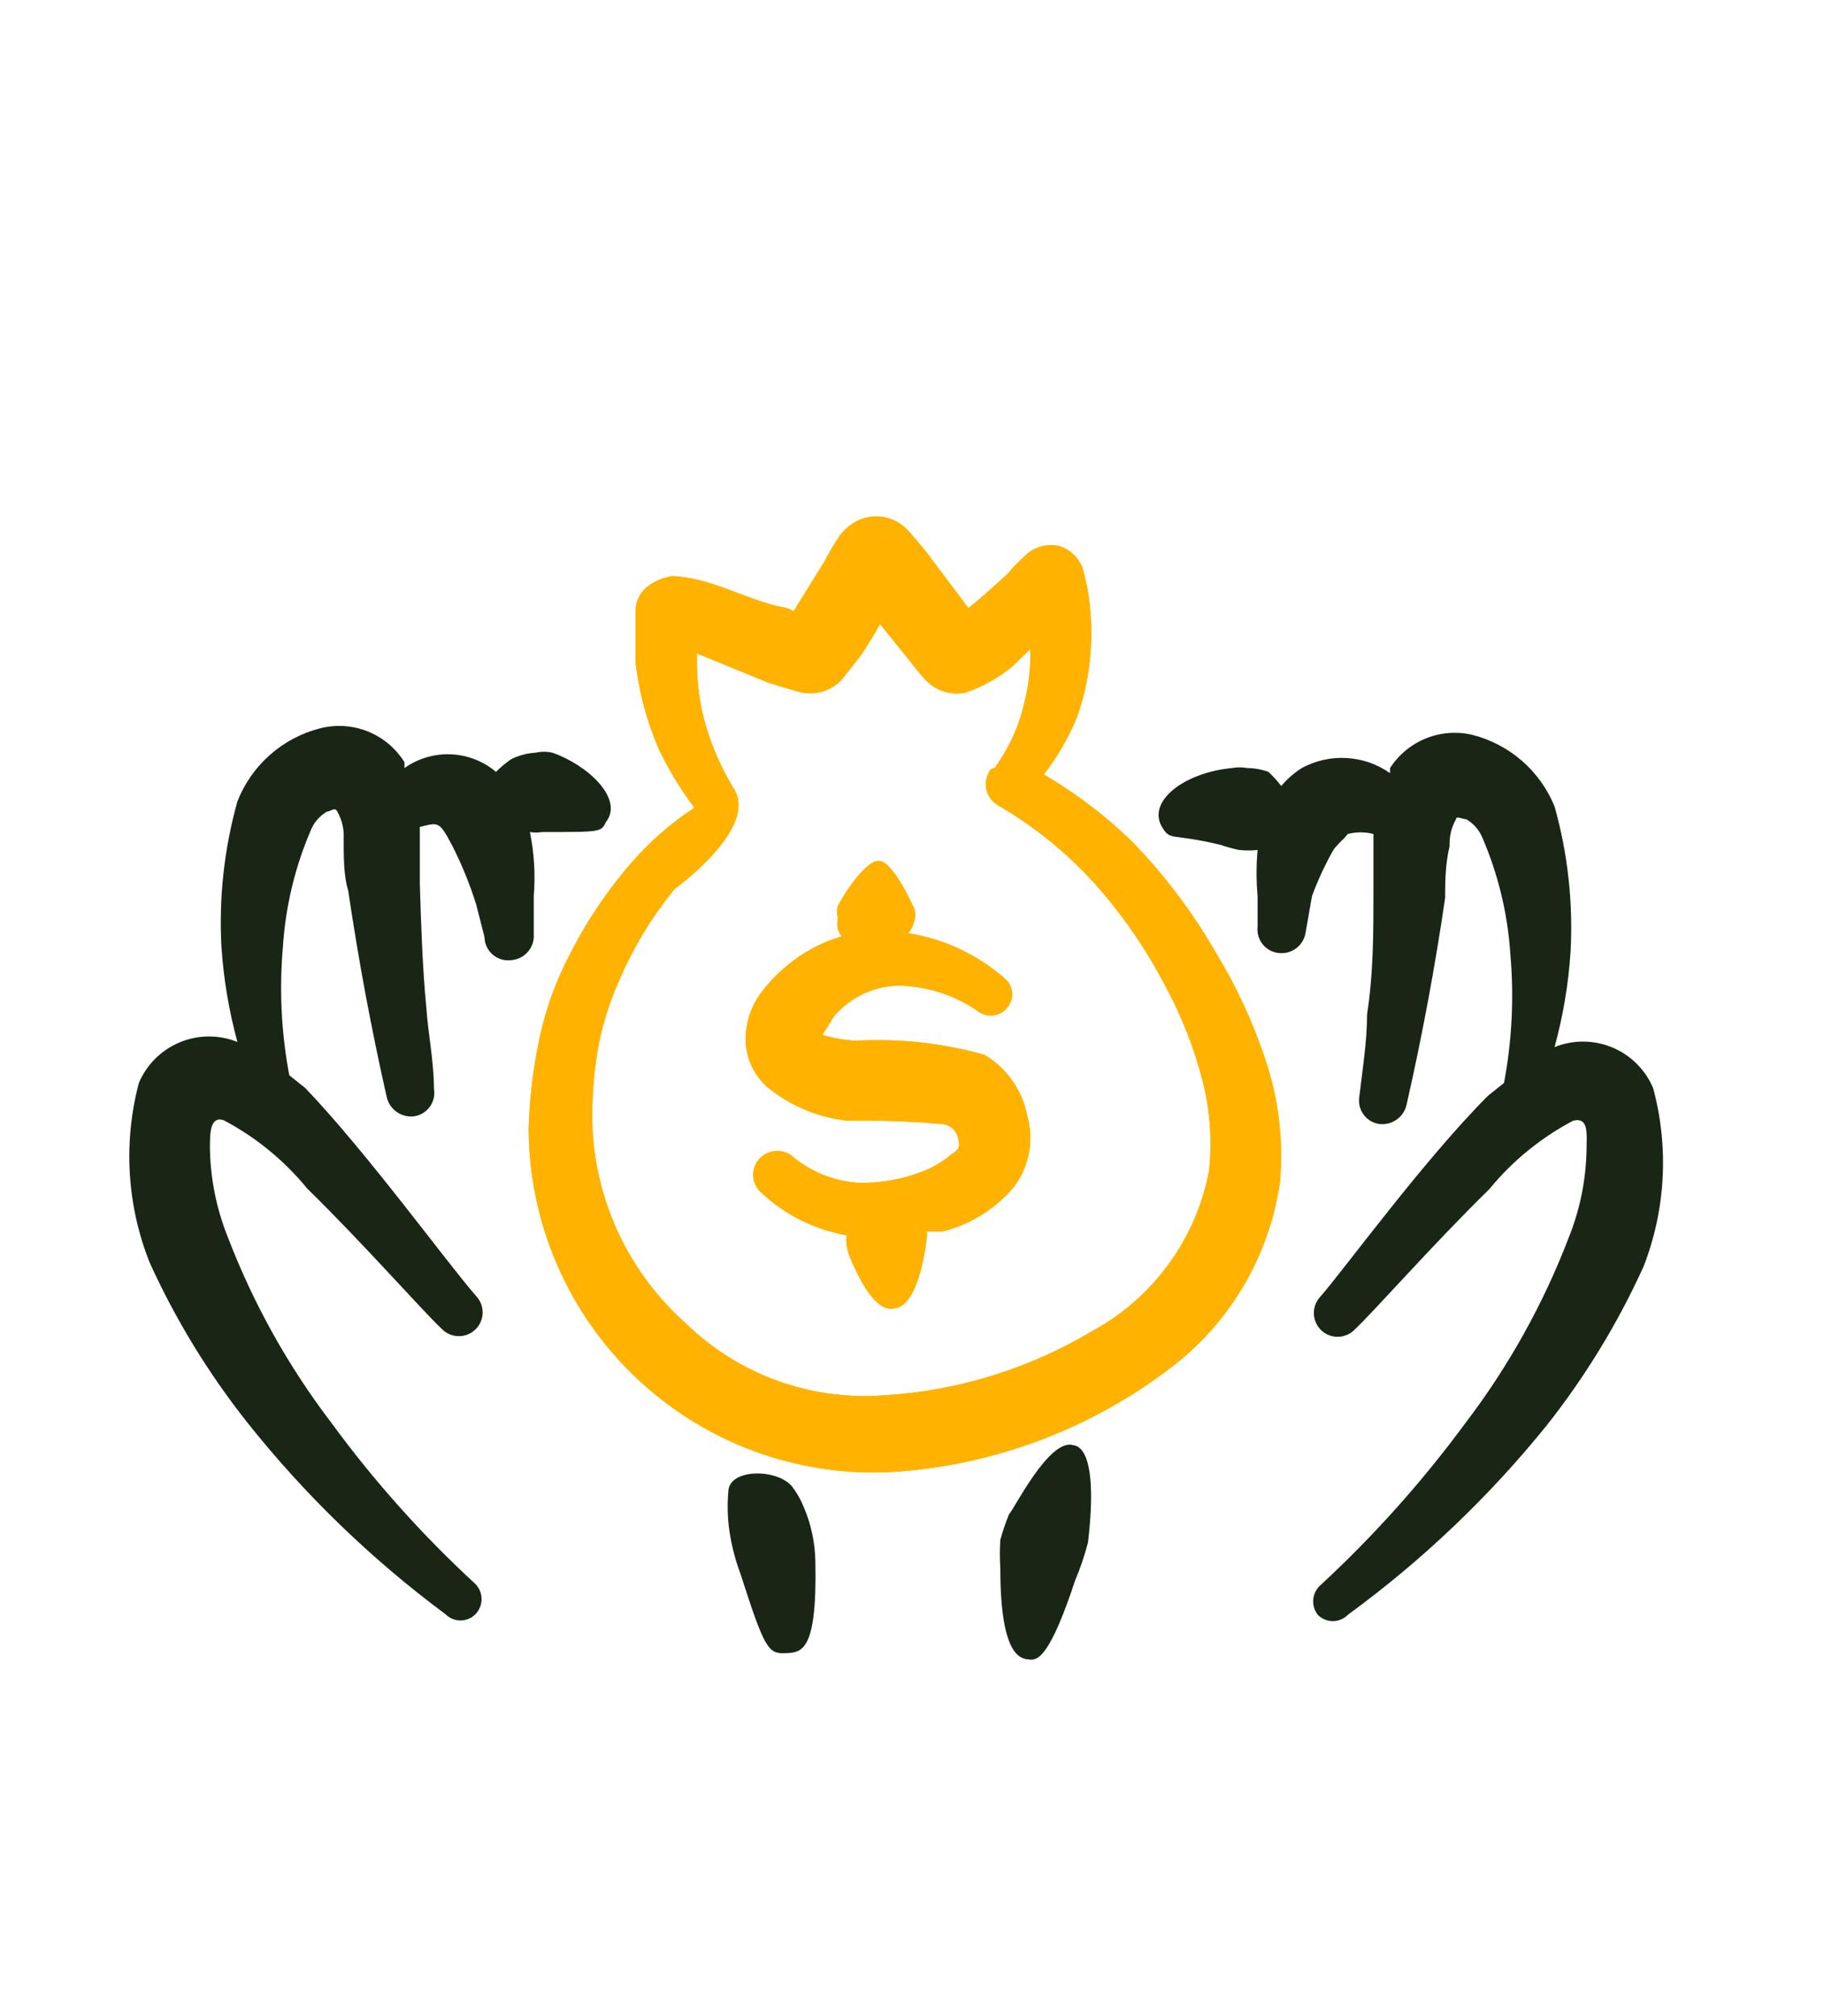
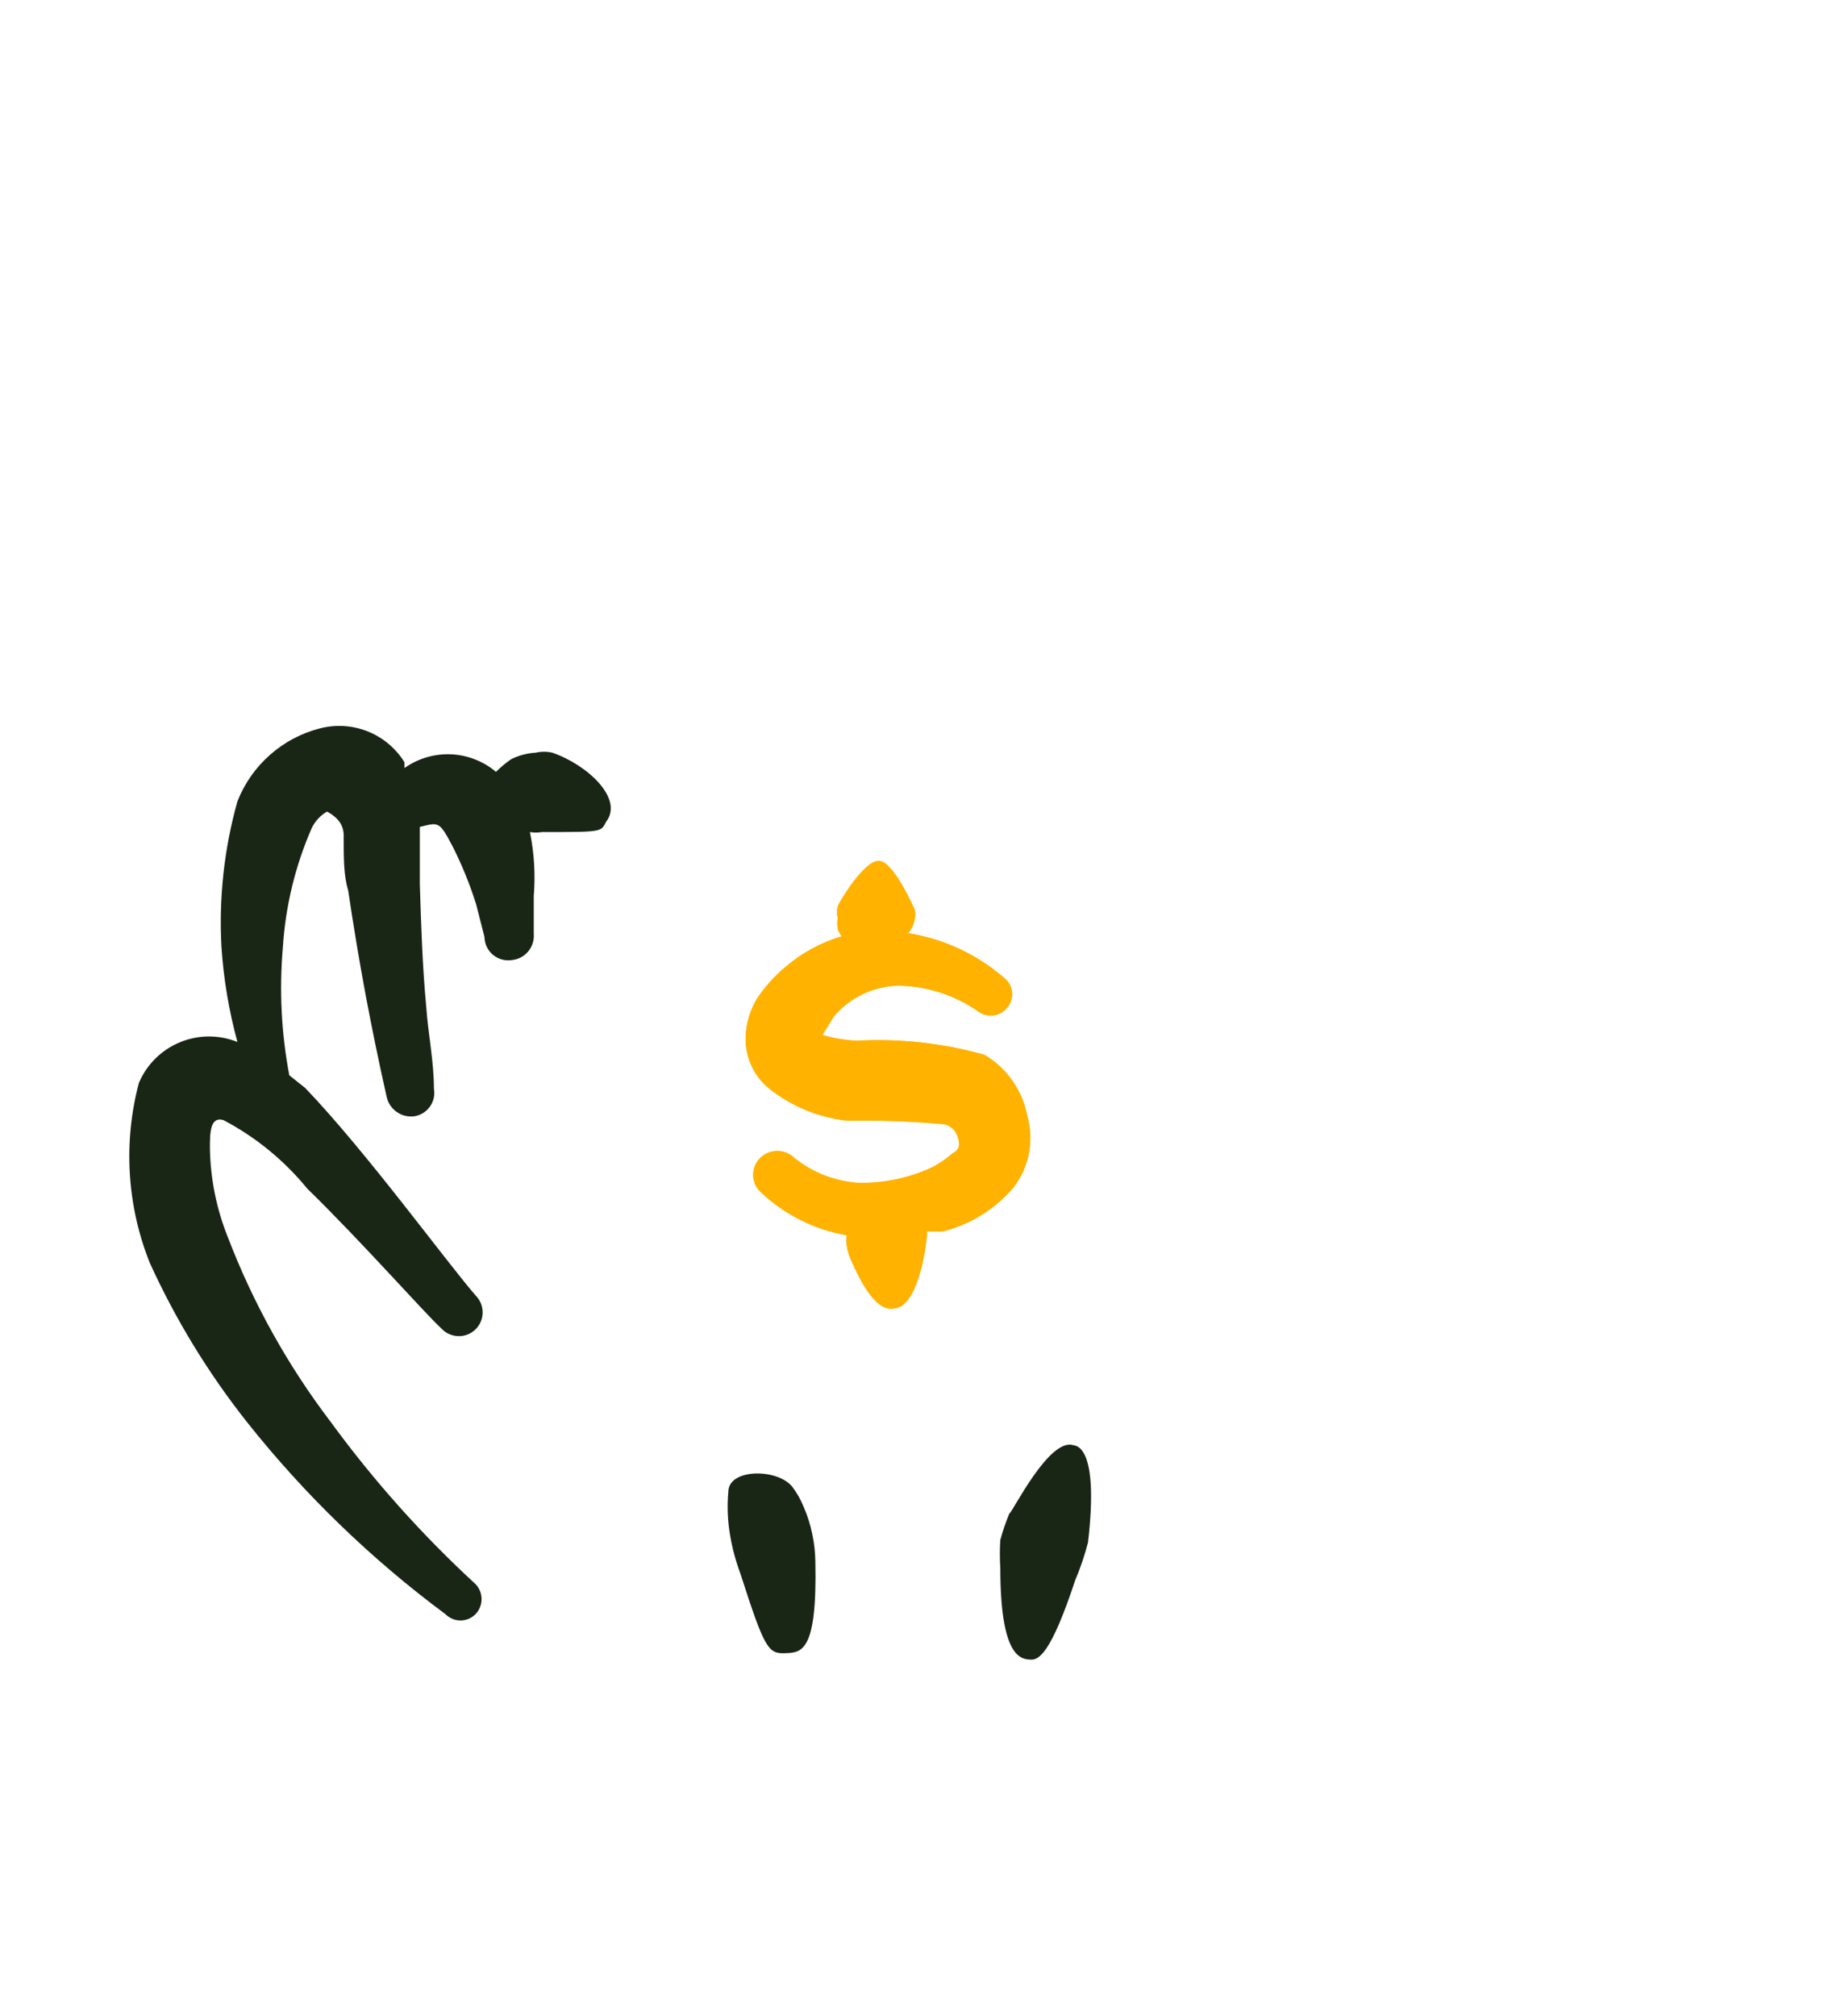
<svg xmlns="http://www.w3.org/2000/svg" width="57" height="63" viewBox="0 0 57 63" fill="none">
-   <path fill-rule="evenodd" clip-rule="evenodd" d="M51.66 34C51.417 33.426 50.958 32.97 50.382 32.73C49.806 32.491 49.159 32.487 48.58 32.72C48.847 31.746 49.015 30.748 49.08 29.74C49.163 28.21 48.995 26.676 48.58 25.2C48.356 24.651 48.006 24.161 47.558 23.772C47.11 23.383 46.576 23.105 46 22.96C45.519 22.849 45.014 22.889 44.556 23.075C44.097 23.261 43.708 23.584 43.44 24C43.44 24 43.44 24.12 43.44 24.16C43.041 23.879 42.571 23.715 42.083 23.687C41.596 23.658 41.11 23.767 40.68 24C40.44 24.153 40.224 24.342 40.04 24.56C39.918 24.404 39.785 24.257 39.64 24.12C39.429 24.043 39.206 24.003 38.98 24C38.822 23.971 38.659 23.971 38.5 24C37.02 24.14 35.86 25.02 36.3 25.82C36.58 26.3 36.56 26.02 38.14 26.4C38.33 26.465 38.524 26.519 38.72 26.56C38.913 26.581 39.108 26.581 39.3 26.56C39.257 27.039 39.257 27.521 39.3 28V28.96C39.289 29.058 39.298 29.156 39.325 29.25C39.352 29.344 39.398 29.432 39.459 29.508C39.521 29.584 39.596 29.648 39.682 29.694C39.769 29.741 39.863 29.77 39.96 29.78C40.156 29.803 40.353 29.749 40.51 29.63C40.666 29.511 40.771 29.335 40.8 29.14L41 28C41.186 27.495 41.413 27.007 41.68 26.54C41.778 26.418 41.885 26.305 42 26.2C42 26.2 42 26.2 42.12 26.06C42.383 25.993 42.658 25.993 42.92 26.06V27.86C42.92 29.16 42.92 30.42 42.72 31.7C42.72 32.56 42.58 33.4 42.48 34.26C42.463 34.356 42.465 34.455 42.486 34.55C42.507 34.645 42.546 34.735 42.602 34.815C42.658 34.895 42.728 34.963 42.811 35.015C42.893 35.068 42.984 35.103 43.08 35.12C43.279 35.15 43.481 35.102 43.645 34.986C43.808 34.871 43.922 34.697 43.96 34.5C44.444 32.37 44.844 30.222 45.16 28.06C45.16 27.62 45.16 27.02 45.3 26.44C45.286 26.147 45.355 25.855 45.5 25.6C45.5 25.48 45.7 25.6 45.82 25.6C46.029 25.721 46.196 25.903 46.3 26.12C46.815 27.298 47.12 28.557 47.2 29.84C47.317 31.177 47.249 32.522 47 33.84L46.5 34.24C44.5 36.24 41.98 39.7 41.26 40.52C41.194 40.591 41.141 40.675 41.106 40.766C41.072 40.857 41.055 40.954 41.058 41.051C41.061 41.149 41.083 41.245 41.123 41.334C41.163 41.423 41.219 41.503 41.29 41.57C41.361 41.637 41.445 41.69 41.536 41.724C41.627 41.759 41.724 41.776 41.822 41.773C41.919 41.77 42.015 41.748 42.104 41.708C42.193 41.668 42.273 41.611 42.34 41.54C42.94 40.98 44.78 38.88 46.54 37.16C47.262 36.279 48.153 35.551 49.16 35.02C49.66 34.9 49.58 35.44 49.58 35.9C49.566 36.853 49.376 37.796 49.02 38.68C48.227 40.75 47.143 42.697 45.8 44.46C44.457 46.286 42.944 47.98 41.28 49.52C41.145 49.633 41.059 49.795 41.04 49.97C41.022 50.145 41.072 50.321 41.18 50.46C41.242 50.523 41.315 50.572 41.396 50.606C41.476 50.64 41.563 50.657 41.65 50.657C41.738 50.657 41.825 50.64 41.905 50.606C41.986 50.572 42.059 50.523 42.12 50.46C44.434 48.77 46.518 46.787 48.32 44.56C49.532 43.029 50.553 41.357 51.36 39.58C52.053 37.8 52.158 35.845 51.66 34Z" fill="#192615" />
-   <path fill-rule="evenodd" clip-rule="evenodd" d="M16.68 28C16.734 27.331 16.694 26.657 16.56 26C16.686 26.021 16.814 26.021 16.94 26C18.82 26 18.78 26 18.94 25.68C19.5 24.96 18.36 23.9 17.26 23.52C17.089 23.481 16.912 23.481 16.74 23.52C16.476 23.535 16.218 23.604 15.98 23.72C15.807 23.837 15.647 23.971 15.5 24.12C15.104 23.786 14.608 23.593 14.091 23.571C13.573 23.55 13.063 23.7 12.64 24C12.64 24 12.64 23.86 12.64 23.82C12.371 23.385 11.969 23.047 11.494 22.856C11.019 22.666 10.496 22.632 10 22.76C9.42 22.908 8.884 23.192 8.436 23.589C7.987 23.985 7.639 24.483 7.42 25.04C7.006 26.515 6.837 28.049 6.92 29.58C6.986 30.587 7.153 31.586 7.42 32.56C6.842 32.327 6.195 32.331 5.619 32.57C5.043 32.809 4.583 33.265 4.34 33.84C3.847 35.701 3.966 37.672 4.68 39.46C5.488 41.237 6.509 42.909 7.72 44.44C9.516 46.702 11.601 48.719 13.92 50.44C13.982 50.502 14.055 50.551 14.136 50.585C14.216 50.619 14.303 50.636 14.39 50.636C14.478 50.636 14.564 50.619 14.645 50.585C14.726 50.551 14.799 50.502 14.86 50.44C14.981 50.313 15.049 50.145 15.049 49.97C15.049 49.795 14.981 49.626 14.86 49.5C13.192 47.965 11.678 46.27 10.34 44.44C8.997 42.676 7.913 40.73 7.12 38.66C6.765 37.775 6.575 36.833 6.56 35.88C6.56 35.42 6.56 34.88 6.98 35C7.988 35.53 8.879 36.258 9.6 37.14C11.36 38.86 13.2 40.96 13.8 41.52C13.867 41.591 13.947 41.648 14.037 41.688C14.126 41.727 14.222 41.749 14.319 41.752C14.417 41.755 14.514 41.739 14.605 41.704C14.696 41.669 14.779 41.617 14.85 41.55C14.921 41.483 14.978 41.403 15.018 41.313C15.058 41.224 15.08 41.129 15.083 41.031C15.085 40.933 15.069 40.836 15.034 40.745C15 40.654 14.947 40.571 14.88 40.5C14 39.5 11.46 36 9.54 34L9.04 33.6C8.791 32.282 8.724 30.936 8.84 29.6C8.921 28.317 9.226 27.058 9.74 25.88C9.844 25.662 10.012 25.481 10.22 25.36C10.34 25.36 10.46 25.2 10.54 25.36C10.686 25.615 10.755 25.906 10.74 26.2C10.74 26.78 10.74 27.38 10.88 27.82C11.04 28.9 11.22 29.98 11.42 31.06C11.62 32.12 11.84 33.2 12.08 34.26C12.119 34.456 12.232 34.63 12.396 34.746C12.56 34.861 12.762 34.909 12.96 34.88C13.056 34.863 13.148 34.827 13.23 34.775C13.312 34.722 13.383 34.654 13.439 34.574C13.495 34.495 13.534 34.404 13.555 34.309C13.576 34.214 13.578 34.116 13.56 34.02C13.56 33.16 13.38 32.32 13.32 31.46C13.2 30.18 13.16 28.92 13.12 27.62V25.84C13.7 25.7 13.72 25.64 14.14 26.44C14.436 27.025 14.684 27.634 14.88 28.26L15.14 29.28C15.142 29.386 15.166 29.491 15.212 29.587C15.258 29.683 15.323 29.769 15.405 29.837C15.487 29.905 15.582 29.955 15.685 29.983C15.788 30.011 15.895 30.017 16 30C16.198 29.98 16.381 29.882 16.508 29.729C16.635 29.575 16.697 29.378 16.68 29.18V28Z" fill="#192615" />
+   <path fill-rule="evenodd" clip-rule="evenodd" d="M16.68 28C16.734 27.331 16.694 26.657 16.56 26C16.686 26.021 16.814 26.021 16.94 26C18.82 26 18.78 26 18.94 25.68C19.5 24.96 18.36 23.9 17.26 23.52C17.089 23.481 16.912 23.481 16.74 23.52C16.476 23.535 16.218 23.604 15.98 23.72C15.807 23.837 15.647 23.971 15.5 24.12C15.104 23.786 14.608 23.593 14.091 23.571C13.573 23.55 13.063 23.7 12.64 24C12.64 24 12.64 23.86 12.64 23.82C12.371 23.385 11.969 23.047 11.494 22.856C11.019 22.666 10.496 22.632 10 22.76C9.42 22.908 8.884 23.192 8.436 23.589C7.987 23.985 7.639 24.483 7.42 25.04C7.006 26.515 6.837 28.049 6.92 29.58C6.986 30.587 7.153 31.586 7.42 32.56C6.842 32.327 6.195 32.331 5.619 32.57C5.043 32.809 4.583 33.265 4.34 33.84C3.847 35.701 3.966 37.672 4.68 39.46C5.488 41.237 6.509 42.909 7.72 44.44C9.516 46.702 11.601 48.719 13.92 50.44C13.982 50.502 14.055 50.551 14.136 50.585C14.216 50.619 14.303 50.636 14.39 50.636C14.478 50.636 14.564 50.619 14.645 50.585C14.726 50.551 14.799 50.502 14.86 50.44C14.981 50.313 15.049 50.145 15.049 49.97C15.049 49.795 14.981 49.626 14.86 49.5C13.192 47.965 11.678 46.27 10.34 44.44C8.997 42.676 7.913 40.73 7.12 38.66C6.765 37.775 6.575 36.833 6.56 35.88C6.56 35.42 6.56 34.88 6.98 35C7.988 35.53 8.879 36.258 9.6 37.14C11.36 38.86 13.2 40.96 13.8 41.52C13.867 41.591 13.947 41.648 14.037 41.688C14.126 41.727 14.222 41.749 14.319 41.752C14.417 41.755 14.514 41.739 14.605 41.704C14.696 41.669 14.779 41.617 14.85 41.55C14.921 41.483 14.978 41.403 15.018 41.313C15.058 41.224 15.08 41.129 15.083 41.031C15.085 40.933 15.069 40.836 15.034 40.745C15 40.654 14.947 40.571 14.88 40.5C14 39.5 11.46 36 9.54 34L9.04 33.6C8.791 32.282 8.724 30.936 8.84 29.6C8.921 28.317 9.226 27.058 9.74 25.88C9.844 25.662 10.012 25.481 10.22 25.36C10.686 25.615 10.755 25.906 10.74 26.2C10.74 26.78 10.74 27.38 10.88 27.82C11.04 28.9 11.22 29.98 11.42 31.06C11.62 32.12 11.84 33.2 12.08 34.26C12.119 34.456 12.232 34.63 12.396 34.746C12.56 34.861 12.762 34.909 12.96 34.88C13.056 34.863 13.148 34.827 13.23 34.775C13.312 34.722 13.383 34.654 13.439 34.574C13.495 34.495 13.534 34.404 13.555 34.309C13.576 34.214 13.578 34.116 13.56 34.02C13.56 33.16 13.38 32.32 13.32 31.46C13.2 30.18 13.16 28.92 13.12 27.62V25.84C13.7 25.7 13.72 25.64 14.14 26.44C14.436 27.025 14.684 27.634 14.88 28.26L15.14 29.28C15.142 29.386 15.166 29.491 15.212 29.587C15.258 29.683 15.323 29.769 15.405 29.837C15.487 29.905 15.582 29.955 15.685 29.983C15.788 30.011 15.895 30.017 16 30C16.198 29.98 16.381 29.882 16.508 29.729C16.635 29.575 16.697 29.378 16.68 29.18V28Z" fill="#192615" />
  <path fill-rule="evenodd" clip-rule="evenodd" d="M33.54 45.16C32.78 44.92 31.64 47.26 31.54 47.3C31.429 47.567 31.336 47.841 31.26 48.12C31.241 48.413 31.241 48.707 31.26 49C31.26 51.86 31.94 51.84 32.2 51.86C32.46 51.88 32.84 51.68 33.6 49.38C33.762 48.997 33.896 48.602 34 48.2C34.36 45.12 33.6 45.18 33.54 45.16Z" fill="#192615" />
  <path fill-rule="evenodd" clip-rule="evenodd" d="M22.82 48C22.889 48.402 22.997 48.797 23.14 49.18C23.88 51.48 24 51.68 24.52 51.66C25.04 51.64 25.54 51.66 25.48 48.8C25.476 48.504 25.442 48.209 25.38 47.92C25.321 47.639 25.234 47.364 25.12 47.1C25.029 46.872 24.908 46.656 24.76 46.46C24.3 45.88 22.76 45.88 22.76 46.62C22.719 47.08 22.739 47.544 22.82 48Z" fill="#192615" />
  <g filter="url(#filter0_f_34_2050)">
    <path fill-rule="evenodd" clip-rule="evenodd" d="M30.761 32.96C29.46 32.594 28.109 32.446 26.761 32.52C26.401 32.502 26.045 32.442 25.701 32.34L26.061 31.76C26.308 31.469 26.614 31.232 26.958 31.067C27.303 30.901 27.678 30.811 28.061 30.8C28.955 30.81 29.826 31.089 30.561 31.6C30.699 31.705 30.873 31.752 31.045 31.729C31.217 31.707 31.374 31.617 31.48 31.48C31.536 31.414 31.578 31.337 31.603 31.255C31.628 31.172 31.637 31.085 31.627 30.999C31.618 30.913 31.591 30.83 31.549 30.754C31.506 30.679 31.449 30.613 31.381 30.56C30.532 29.821 29.492 29.336 28.381 29.16C28.482 29.04 28.551 28.895 28.581 28.74C28.61 28.635 28.61 28.525 28.581 28.42C28.581 28.42 27.941 26.94 27.48 26.9C27.02 26.86 26.241 28.16 26.18 28.32C26.148 28.438 26.148 28.562 26.18 28.68C26.162 28.799 26.162 28.921 26.18 29.04C26.213 29.117 26.253 29.191 26.3 29.26C25.652 29.451 25.052 29.779 24.541 30.22C24.201 30.502 23.905 30.832 23.66 31.2C23.436 31.568 23.311 31.989 23.3 32.42C23.293 32.726 23.356 33.029 23.485 33.306C23.613 33.583 23.803 33.828 24.041 34.02C24.744 34.576 25.59 34.922 26.48 35.02C27.448 35.003 28.416 35.036 29.381 35.12C29.62 35.12 29.86 35.26 29.941 35.56C30.02 35.86 29.941 35.94 29.741 36.06C29.502 36.268 29.232 36.437 28.941 36.56C28.269 36.84 27.547 36.976 26.82 36.96C26.09 36.912 25.391 36.64 24.82 36.18C24.679 36.042 24.488 35.965 24.291 35.965C24.093 35.965 23.902 36.042 23.761 36.18C23.69 36.249 23.634 36.331 23.595 36.422C23.557 36.514 23.537 36.611 23.537 36.71C23.537 36.809 23.557 36.907 23.595 36.998C23.634 37.089 23.69 37.171 23.761 37.24C24.506 37.951 25.446 38.424 26.46 38.6C26.44 38.706 26.44 38.814 26.46 38.92C26.482 39.065 26.522 39.206 26.581 39.34C27.32 41.08 27.82 40.9 27.98 40.88C28.741 40.78 28.96 38.72 28.96 38.68C28.972 38.614 28.972 38.546 28.96 38.48H29.46C30.317 38.264 31.085 37.789 31.66 37.12C31.907 36.805 32.075 36.436 32.151 36.043C32.228 35.65 32.21 35.245 32.1 34.86C32.025 34.466 31.866 34.093 31.635 33.766C31.404 33.438 31.106 33.163 30.761 32.96Z" fill="#FFB300" />
-     <path fill-rule="evenodd" clip-rule="evenodd" d="M39.541 33.1C39.154 31.939 38.638 30.825 38.001 29.78C37.276 28.515 36.396 27.346 35.38 26.3C34.549 25.491 33.622 24.786 32.62 24.2C33.047 23.65 33.397 23.044 33.66 22.4C33.973 21.508 34.122 20.566 34.1 19.62C34.093 18.977 33.999 18.338 33.821 17.72C33.759 17.575 33.669 17.443 33.555 17.333C33.442 17.223 33.308 17.137 33.16 17.08C32.957 17.02 32.74 17.018 32.535 17.075C32.33 17.131 32.145 17.244 32.001 17.4C31.817 17.557 31.65 17.731 31.5 17.92C31.12 18.26 30.701 18.66 30.261 19L28.941 17.24C28.941 17.24 28.5 16.7 28.34 16.54C28.147 16.342 27.897 16.209 27.625 16.159C27.353 16.109 27.072 16.144 26.82 16.26C26.591 16.371 26.392 16.536 26.241 16.74C26.071 16.99 25.917 17.251 25.78 17.52L24.8 19.1C24.709 19.041 24.607 19.001 24.5 18.98C23.68 18.84 22.761 18.36 21.901 18.14C21.612 18.066 21.317 18.02 21.02 18C21.02 18 19.86 18.14 19.86 19.12V20.68C19.969 21.647 20.226 22.591 20.62 23.48C20.923 24.1 21.284 24.69 21.701 25.24C21.081 25.647 20.511 26.123 20 26.66C19.133 27.601 18.399 28.658 17.82 29.8C17.378 30.631 17.055 31.519 16.86 32.44C16.664 33.361 16.55 34.298 16.52 35.24C16.521 36.701 16.819 38.146 17.395 39.488C17.972 40.83 18.815 42.041 19.874 43.047C20.932 44.053 22.184 44.834 23.554 45.342C24.923 45.849 26.382 46.073 27.84 46C31.081 45.803 34.185 44.624 36.74 42.62C38.517 41.208 39.684 39.167 40.001 36.92C40.111 35.629 39.955 34.328 39.541 33.1ZM37.781 36.6C37.578 37.652 37.145 38.647 36.512 39.511C35.88 40.376 35.063 41.09 34.12 41.6C32.151 42.775 29.929 43.461 27.64 43.6C26.507 43.689 25.368 43.535 24.299 43.148C23.23 42.762 22.256 42.153 21.441 41.36C19.71 39.826 18.66 37.668 18.52 35.36C18.485 34.544 18.532 33.727 18.66 32.92C18.788 32.141 19.017 31.381 19.34 30.66C19.781 29.622 20.367 28.653 21.081 27.78C21.081 27.78 23.701 25.9 22.941 24.66C22.621 24.137 22.359 23.58 22.16 23C21.903 22.254 21.775 21.469 21.78 20.68V20.42L23.98 21.32C23.98 21.32 24.78 21.58 25.061 21.64C25.284 21.684 25.515 21.671 25.732 21.601C25.949 21.531 26.145 21.407 26.3 21.24L26.901 20.48C27.12 20.16 27.32 19.82 27.5 19.5L28.421 20.64C28.421 20.64 28.8 21.14 28.96 21.28C29.117 21.438 29.311 21.554 29.524 21.617C29.738 21.68 29.963 21.688 30.18 21.64C30.713 21.458 31.208 21.18 31.64 20.82L32.2 20.28C32.212 20.86 32.145 21.439 32.001 22C31.829 22.721 31.517 23.401 31.081 24C31.081 24 30.941 24 30.901 24.14C30.806 24.313 30.782 24.516 30.834 24.707C30.886 24.897 31.011 25.06 31.18 25.16C32.307 25.813 33.326 26.636 34.2 27.6C35.073 28.576 35.819 29.658 36.42 30.82C36.928 31.755 37.318 32.749 37.581 33.78C37.817 34.7 37.884 35.656 37.781 36.6Z" fill="#FFB300" />
  </g>
  <path fill-rule="evenodd" clip-rule="evenodd" d="M30.761 32.96C29.46 32.594 28.109 32.446 26.761 32.52C26.401 32.502 26.045 32.442 25.701 32.34L26.061 31.76C26.308 31.469 26.614 31.232 26.958 31.067C27.303 30.901 27.678 30.811 28.061 30.8C28.955 30.81 29.826 31.089 30.561 31.6C30.699 31.705 30.873 31.752 31.045 31.729C31.217 31.707 31.374 31.617 31.48 31.48C31.536 31.414 31.578 31.337 31.603 31.255C31.628 31.172 31.637 31.085 31.627 30.999C31.618 30.913 31.591 30.83 31.549 30.754C31.506 30.679 31.449 30.613 31.381 30.56C30.532 29.821 29.492 29.336 28.381 29.16C28.482 29.04 28.551 28.895 28.581 28.74C28.61 28.635 28.61 28.525 28.581 28.42C28.581 28.42 27.941 26.94 27.48 26.9C27.02 26.86 26.241 28.16 26.18 28.32C26.148 28.438 26.148 28.562 26.18 28.68C26.162 28.799 26.162 28.921 26.18 29.04C26.213 29.117 26.253 29.191 26.3 29.26C25.652 29.451 25.052 29.779 24.541 30.22C24.201 30.502 23.905 30.832 23.66 31.2C23.436 31.568 23.311 31.989 23.3 32.42C23.293 32.726 23.356 33.029 23.485 33.306C23.613 33.583 23.803 33.828 24.041 34.02C24.744 34.576 25.59 34.922 26.48 35.02C27.448 35.003 28.416 35.036 29.381 35.12C29.62 35.12 29.86 35.26 29.941 35.56C30.02 35.86 29.941 35.94 29.741 36.06C29.502 36.268 29.232 36.437 28.941 36.56C28.269 36.84 27.547 36.976 26.82 36.96C26.09 36.912 25.391 36.64 24.82 36.18C24.679 36.042 24.488 35.965 24.291 35.965C24.093 35.965 23.902 36.042 23.761 36.18C23.69 36.249 23.634 36.331 23.595 36.422C23.557 36.514 23.537 36.611 23.537 36.71C23.537 36.809 23.557 36.907 23.595 36.998C23.634 37.089 23.69 37.171 23.761 37.24C24.506 37.951 25.446 38.424 26.46 38.6C26.44 38.706 26.44 38.814 26.46 38.92C26.482 39.065 26.522 39.206 26.581 39.34C27.32 41.08 27.82 40.9 27.98 40.88C28.741 40.78 28.96 38.72 28.96 38.68C28.972 38.614 28.972 38.546 28.96 38.48H29.46C30.317 38.264 31.085 37.789 31.66 37.12C31.907 36.805 32.075 36.436 32.151 36.043C32.228 35.65 32.21 35.245 32.1 34.86C32.025 34.466 31.866 34.093 31.635 33.766C31.404 33.438 31.106 33.163 30.761 32.96Z" fill="#FFB300" />
-   <path fill-rule="evenodd" clip-rule="evenodd" d="M39.541 33.1C39.154 31.939 38.638 30.825 38.001 29.78C37.276 28.515 36.396 27.346 35.38 26.3C34.549 25.491 33.622 24.786 32.62 24.2C33.047 23.65 33.397 23.044 33.66 22.4C33.973 21.508 34.122 20.566 34.1 19.62C34.093 18.977 33.999 18.338 33.821 17.72C33.759 17.575 33.669 17.443 33.555 17.333C33.442 17.223 33.308 17.137 33.16 17.08C32.957 17.02 32.74 17.018 32.535 17.075C32.33 17.131 32.145 17.244 32.001 17.4C31.817 17.557 31.65 17.731 31.5 17.92C31.12 18.26 30.701 18.66 30.261 19L28.941 17.24C28.941 17.24 28.5 16.7 28.34 16.54C28.147 16.342 27.897 16.209 27.625 16.159C27.353 16.109 27.072 16.144 26.82 16.26C26.591 16.371 26.392 16.536 26.241 16.74C26.071 16.99 25.917 17.251 25.78 17.52L24.8 19.1C24.709 19.041 24.607 19.001 24.5 18.98C23.68 18.84 22.761 18.36 21.901 18.14C21.612 18.066 21.317 18.02 21.02 18C21.02 18 19.86 18.14 19.86 19.12V20.68C19.969 21.647 20.226 22.591 20.62 23.48C20.923 24.1 21.284 24.69 21.701 25.24C21.081 25.647 20.511 26.123 20 26.66C19.133 27.601 18.399 28.658 17.82 29.8C17.378 30.631 17.055 31.519 16.86 32.44C16.664 33.361 16.55 34.298 16.52 35.24C16.521 36.701 16.819 38.146 17.395 39.488C17.972 40.83 18.815 42.041 19.874 43.047C20.932 44.053 22.184 44.834 23.554 45.342C24.923 45.849 26.382 46.073 27.84 46C31.081 45.803 34.185 44.624 36.74 42.62C38.517 41.208 39.684 39.167 40.001 36.92C40.111 35.629 39.955 34.328 39.541 33.1ZM37.781 36.6C37.578 37.652 37.145 38.647 36.512 39.511C35.88 40.376 35.063 41.09 34.12 41.6C32.151 42.775 29.929 43.461 27.64 43.6C26.507 43.689 25.368 43.535 24.299 43.148C23.23 42.762 22.256 42.153 21.441 41.36C19.71 39.826 18.66 37.668 18.52 35.36C18.485 34.544 18.532 33.727 18.66 32.92C18.788 32.141 19.017 31.381 19.34 30.66C19.781 29.622 20.367 28.653 21.081 27.78C21.081 27.78 23.701 25.9 22.941 24.66C22.621 24.137 22.359 23.58 22.16 23C21.903 22.254 21.775 21.469 21.78 20.68V20.42L23.98 21.32C23.98 21.32 24.78 21.58 25.061 21.64C25.284 21.684 25.515 21.671 25.732 21.601C25.949 21.531 26.145 21.407 26.3 21.24L26.901 20.48C27.12 20.16 27.32 19.82 27.5 19.5L28.421 20.64C28.421 20.64 28.8 21.14 28.96 21.28C29.117 21.438 29.311 21.554 29.524 21.617C29.738 21.68 29.963 21.688 30.18 21.64C30.713 21.458 31.208 21.18 31.64 20.82L32.2 20.28C32.212 20.86 32.145 21.439 32.001 22C31.829 22.721 31.517 23.401 31.081 24C31.081 24 30.941 24 30.901 24.14C30.806 24.313 30.782 24.516 30.834 24.707C30.886 24.897 31.011 25.06 31.18 25.16C32.307 25.813 33.326 26.636 34.2 27.6C35.073 28.576 35.819 29.658 36.42 30.82C36.928 31.755 37.318 32.749 37.581 33.78C37.817 34.7 37.884 35.656 37.781 36.6Z" fill="#FFB300" />
  <defs>
    <filter id="filter0_f_34_2050" x="0.521" y="0.137" width="55.515" height="61.877" filterUnits="userSpaceOnUse" color-interpolation-filters="sRGB">
      <feFlood flood-opacity="0" result="BackgroundImageFix" />
      <feBlend mode="normal" in="SourceGraphic" in2="BackgroundImageFix" result="shape" />
      <feGaussianBlur stdDeviation="8" result="effect1_foregroundBlur_34_2050" />
    </filter>
  </defs>
</svg>